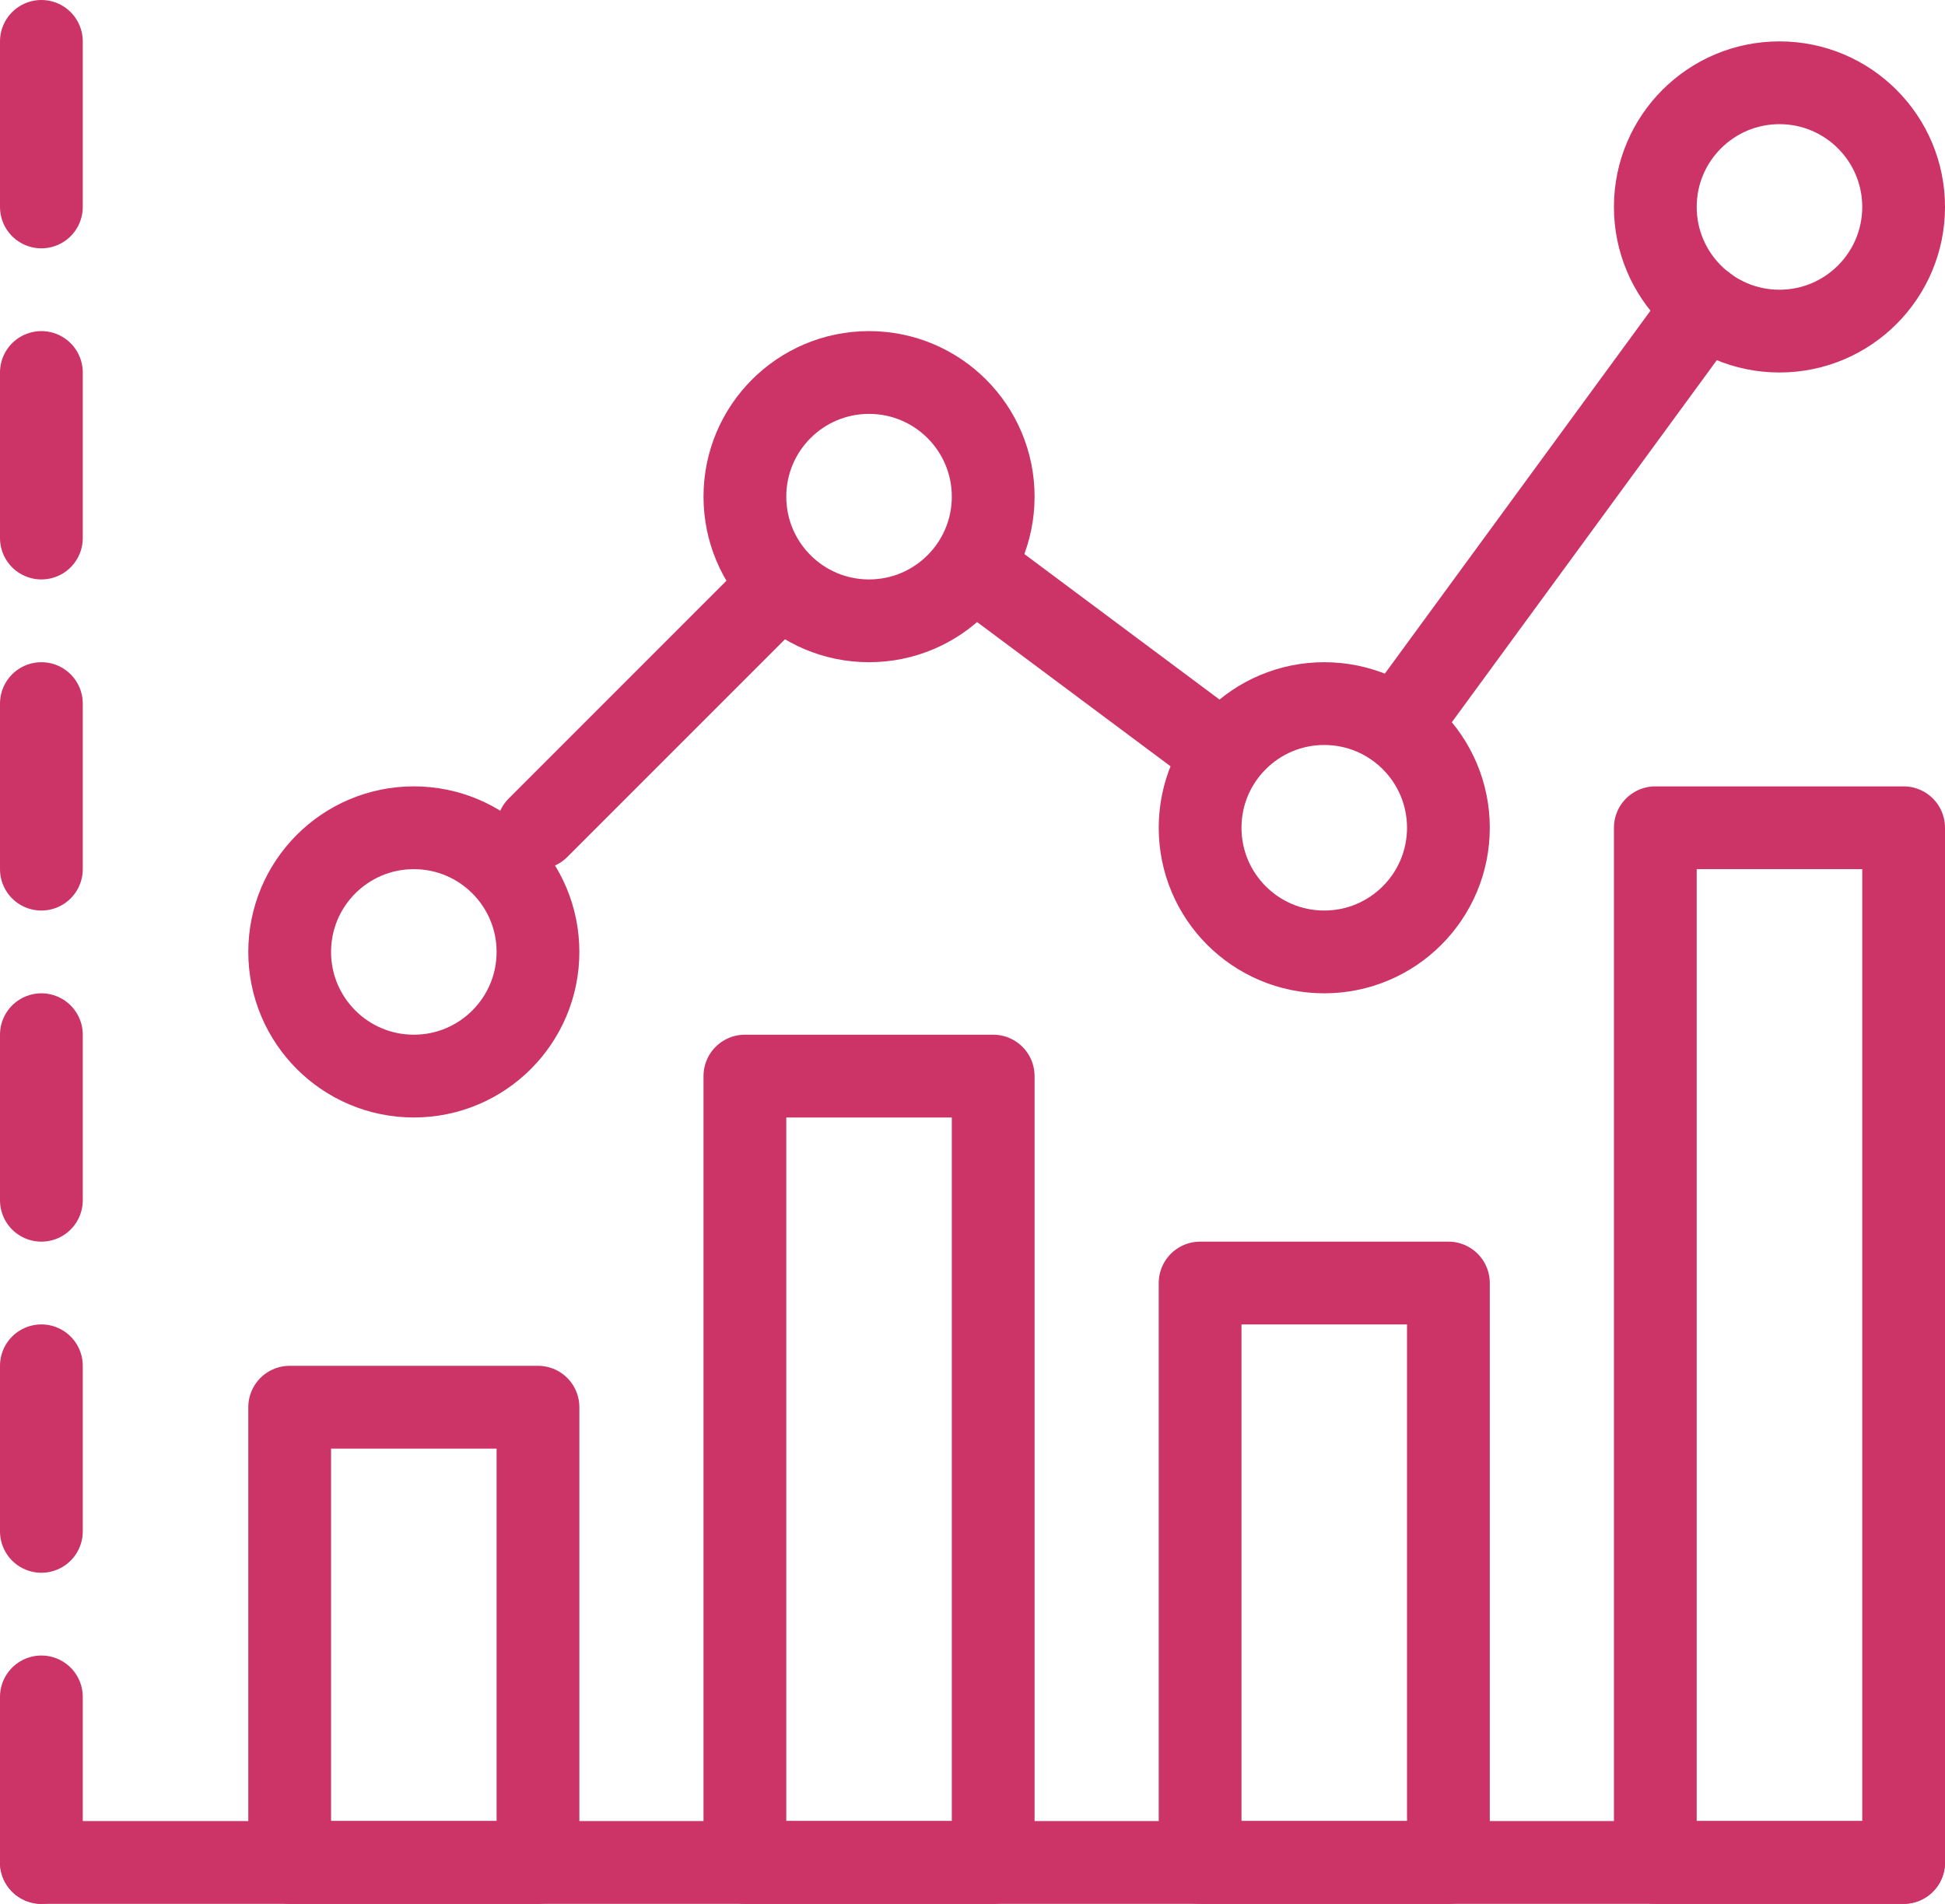
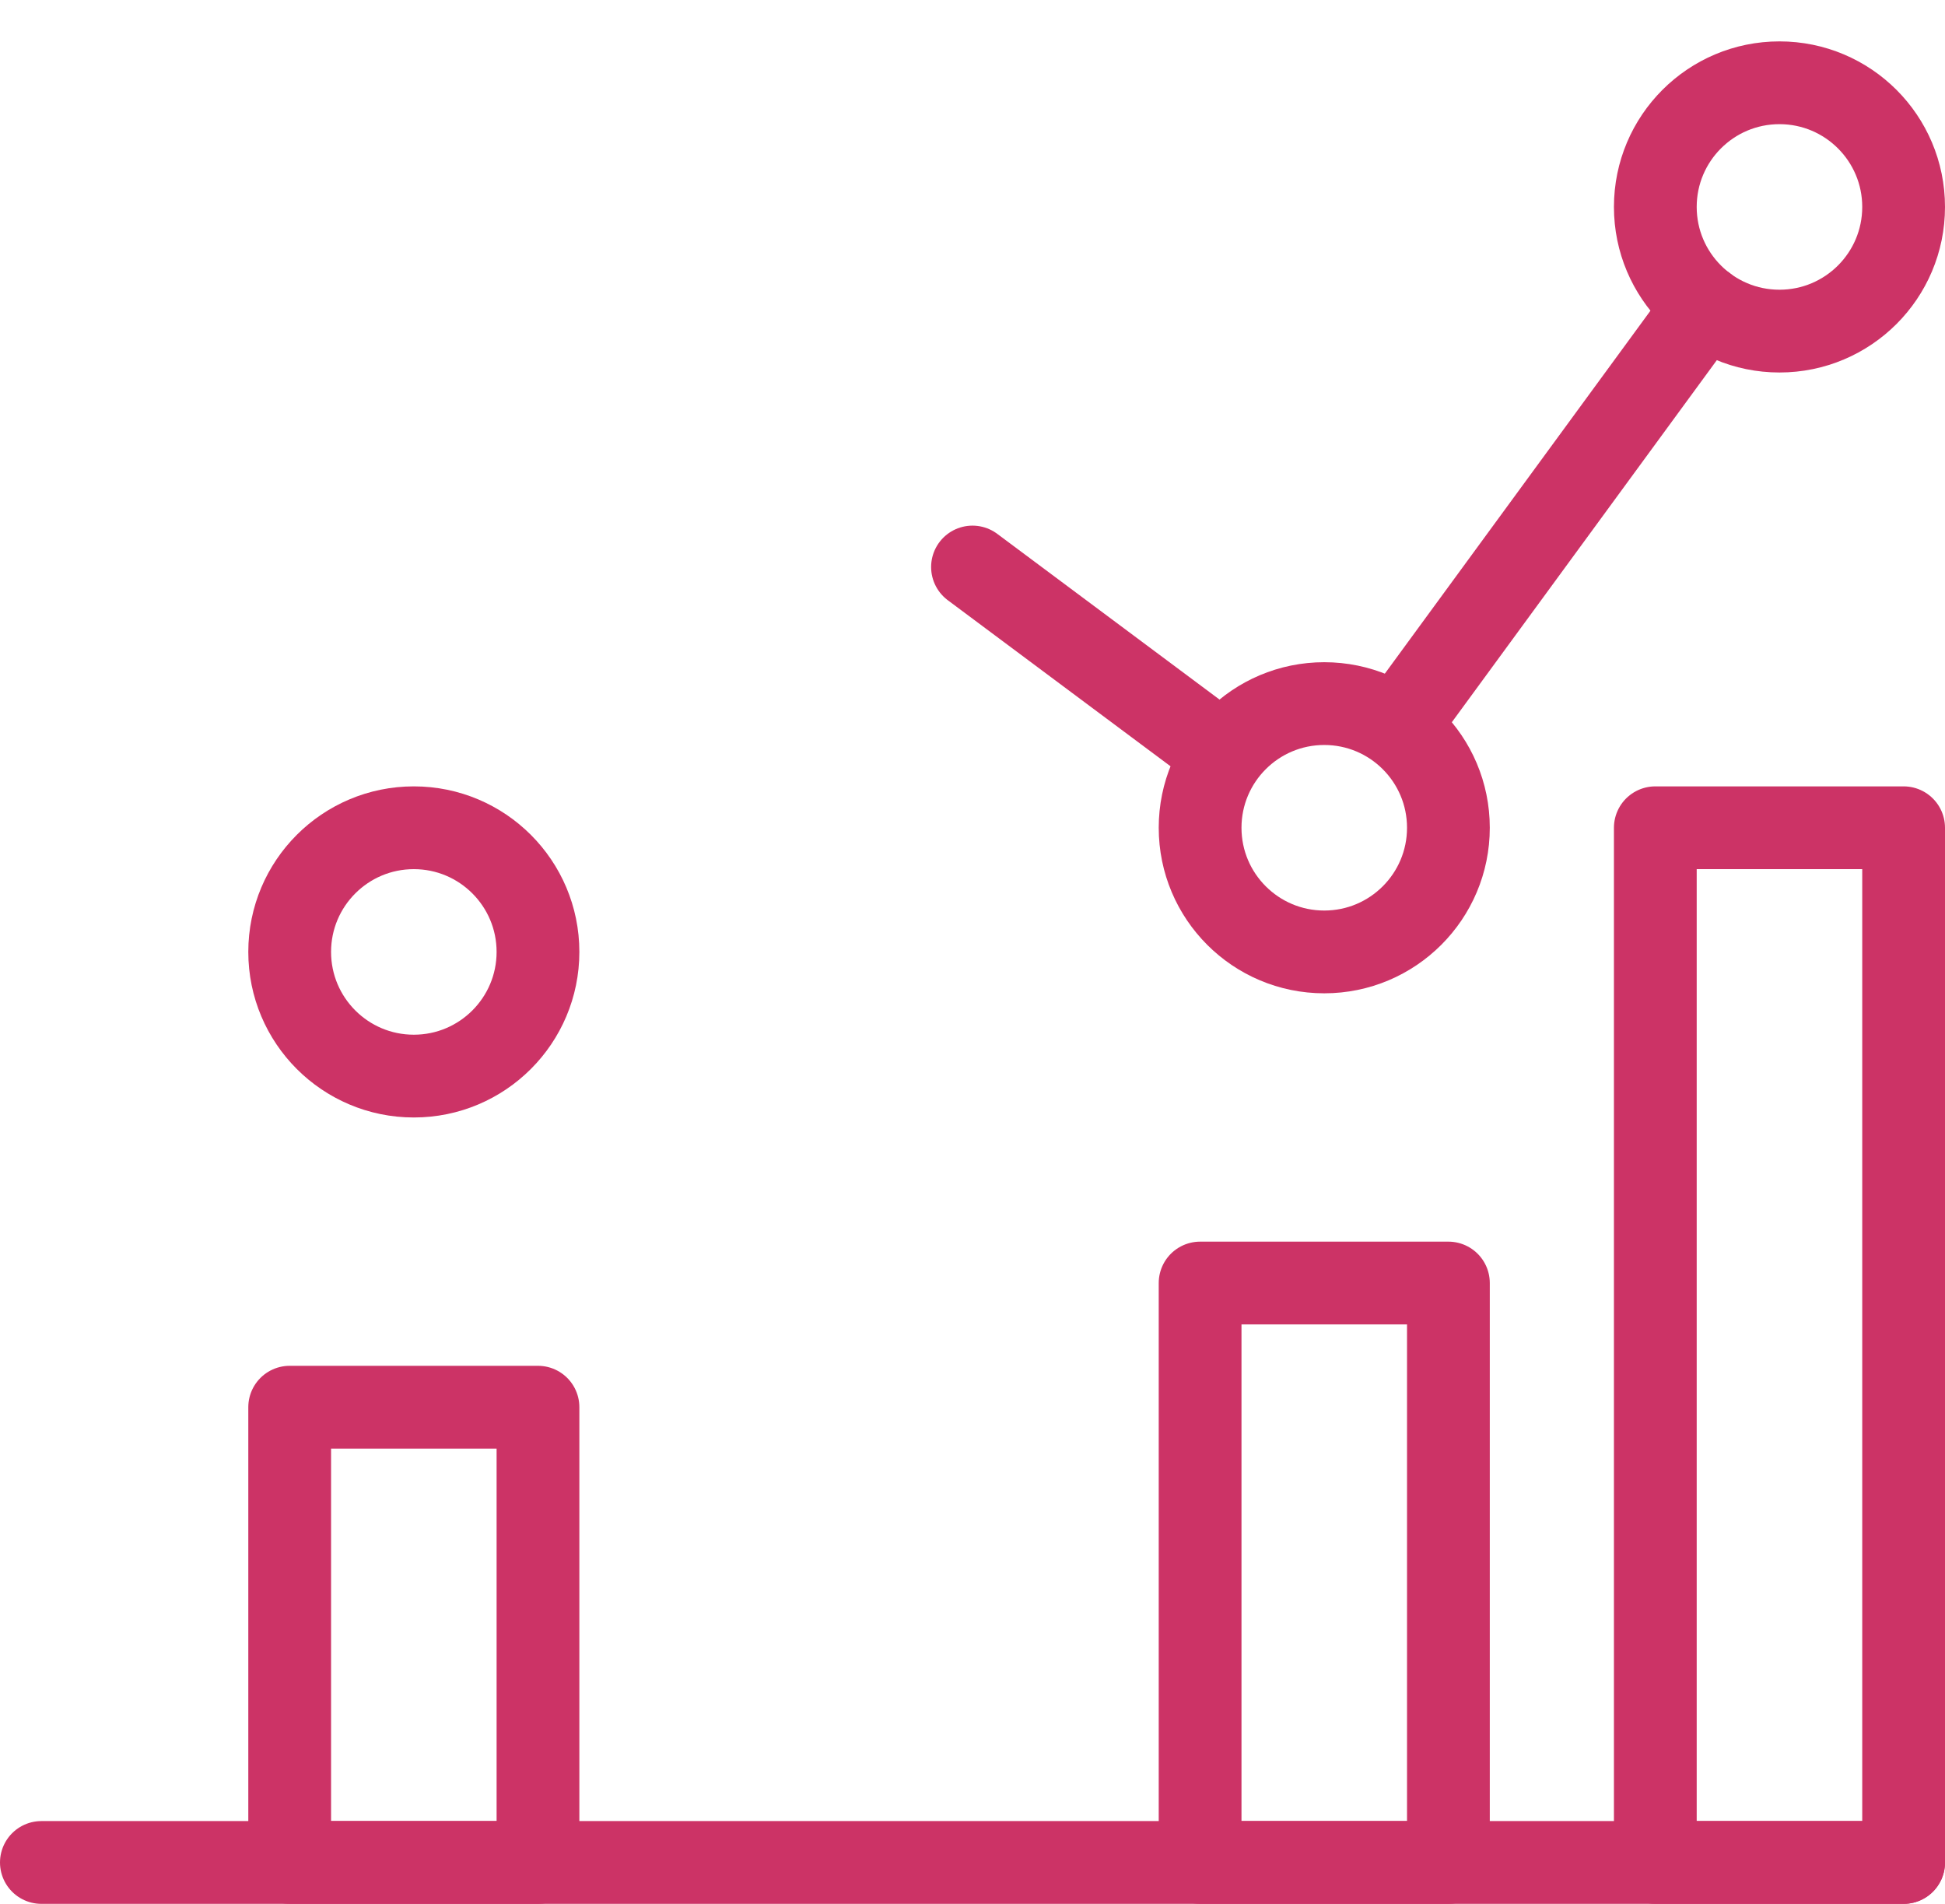
<svg xmlns="http://www.w3.org/2000/svg" id="Layer_1" data-name="Layer 1" viewBox="0 0 47 46">
  <defs>
    <style>.cls-1,.cls-2{fill:none;stroke:#c36;stroke-linecap:round;stroke-linejoin:round;stroke-width:2px;}.cls-2{stroke-dasharray:4 4;}</style>
  </defs>
  <line class="cls-1" x1="1" y1="45" x2="46" y2="45" />
-   <line class="cls-2" x1="1" y1="1" x2="1" y2="45" />
-   <circle class="cls-1" cx="21" cy="12" r="3" />
  <circle class="cls-1" cx="32" cy="20" r="3" />
  <circle class="cls-1" cx="43" cy="5" r="3" />
  <circle class="cls-1" cx="10" cy="23" r="3" />
-   <line class="cls-1" x1="13" y1="20" x2="18.8" y2="14.2" />
  <line class="cls-1" x1="23.5" y1="13.7" x2="29" y2="17.8" />
  <line class="cls-1" x1="34.1" y1="17.1" x2="41.2" y2="7.4" />
  <rect class="cls-1" x="7" y="34" width="6" height="11" />
-   <rect class="cls-1" x="18" y="26" width="6" height="19" />
  <rect class="cls-1" x="29" y="31" width="6" height="14" />
  <rect class="cls-1" x="40" y="20" width="6" height="25" />
</svg>